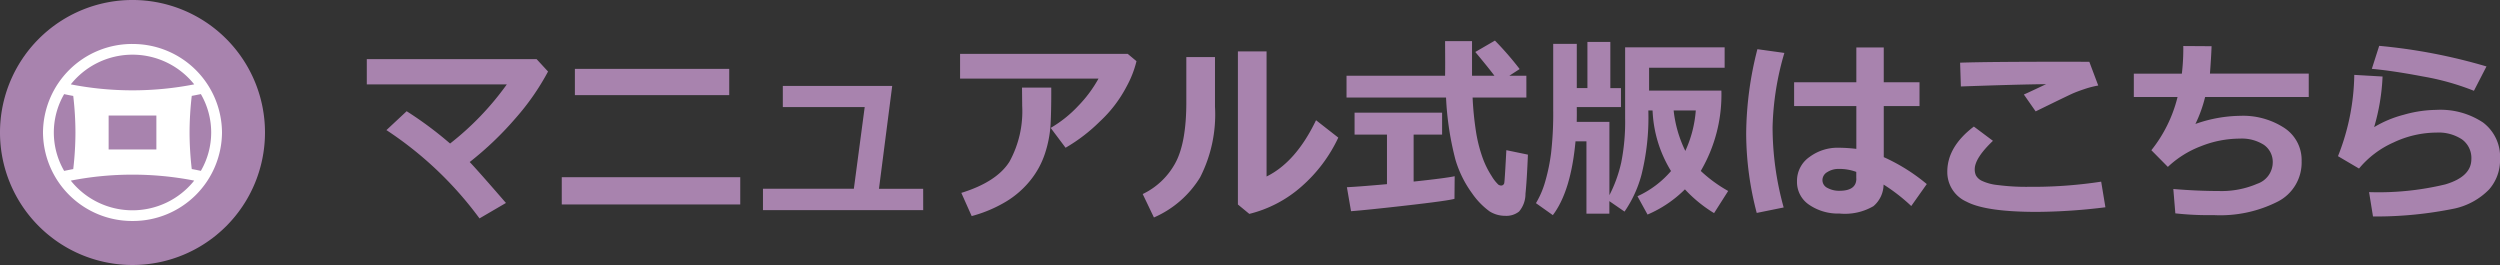
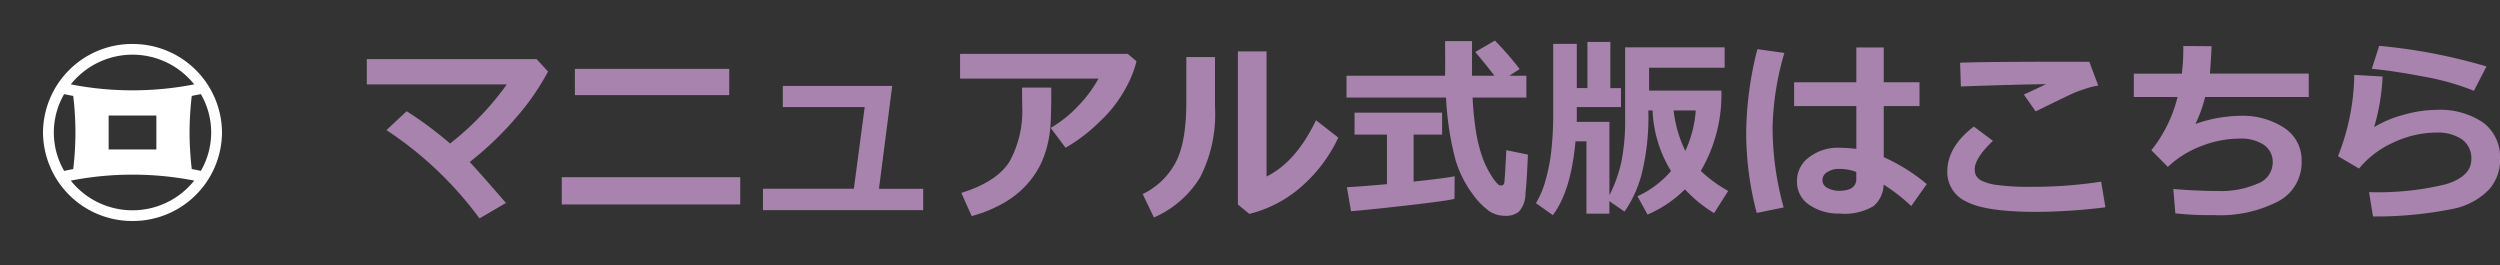
<svg xmlns="http://www.w3.org/2000/svg" id="グループ_2786" data-name="グループ 2786" width="280.131" height="29.693" viewBox="0 0 280.131 29.693">
  <rect x="0" y="0" width="280.131" height="29.693" fill="#333333" stroke="none" />
  <defs>
    <clipPath id="clip-path">
      <path id="パス_28" data-name="パス 28" d="M0-36.336H29.693V-66.029H0Z" transform="translate(0 66.029)" fill="none" />
    </clipPath>
  </defs>
  <g id="グループ_24" data-name="グループ 24" transform="translate(0 0)">
    <g id="グループ_7" data-name="グループ 7" clip-path="url(#clip-path)">
      <g id="グループ_5" data-name="グループ 5" transform="translate(0 -0.001)">
-         <path id="パス_26" data-name="パス 26" d="M-18.046-36.337A14.847,14.847,0,0,0-3.2-51.184,14.847,14.847,0,0,0-18.046-66.031,14.847,14.847,0,0,0-32.893-51.184,14.847,14.847,0,0,0-18.046-36.337" transform="translate(32.893 66.031)" fill="#a883ae" />
-       </g>
+         </g>
      <g id="グループ_6" data-name="グループ 6" transform="translate(4.818 4.93)">
        <path id="パス_27" data-name="パス 27" d="M-20.261-17.15a36,36,0,0,1-.246-4.1,35.957,35.957,0,0,1,.246-4.1c.348-.064.683-.134,1.02-.2a8.578,8.578,0,0,1,1.157,4.3,8.582,8.582,0,0,1-1.157,4.3c-.337-.07-.672-.143-1.02-.2m-6.64,4.62a8.84,8.84,0,0,1-6.915-3.325,35.723,35.723,0,0,1,6.915-.669,35.849,35.849,0,0,1,6.914.667A8.833,8.833,0,0,1-26.9-12.53m-7.66-4.416a8.582,8.582,0,0,1-1.157-4.3,8.578,8.578,0,0,1,1.157-4.3c.337.07.671.141,1.019.2a35.954,35.954,0,0,1,.247,4.1,36,36,0,0,1-.247,4.1c-.348.061-.682.134-1.019.2m4.985-2.4v-3.806h5.349v3.806M-26.9-29.967a8.837,8.837,0,0,1,6.914,3.326,35.846,35.846,0,0,1-6.914.668,35.866,35.866,0,0,1-6.915-.668A8.84,8.84,0,0,1-26.9-29.967m0-1.2A9.984,9.984,0,0,0-36.93-21.248,9.984,9.984,0,0,0-26.9-11.332a9.983,9.983,0,0,0,10.028-9.916A9.983,9.983,0,0,0-26.9-31.164" transform="translate(36.93 31.164)" fill="#fff" />
      </g>
    </g>
  </g>
  <path id="パス_165" data-name="パス 165" d="M16.693-.258,13.729,1.472A40.624,40.624,0,0,0,3.3-8.422l2.267-2.116a41.89,41.89,0,0,1,4.866,3.62,32.115,32.115,0,0,0,6.359-6.628H1.1v-2.825H20.131l1.278,1.386a27.248,27.248,0,0,1-3.658,5.253,36.384,36.384,0,0,1-5.119,4.888Q13.492-3.953,16.693-.258ZM41.712-12.343H24.417v-2.943H41.712ZM42.947-.086h-20V-3.147h20Zm20.5.634H45.493v-2.4H55.677L56.891-11H47.717v-2.374H59.974L58.491-1.848h4.952Zm23.9-16.693a11.6,11.6,0,0,1-1.123,2.863,14.42,14.42,0,0,1-2.976,3.889A18.906,18.906,0,0,1,79.4-6.445L77.73-8.669a13.49,13.49,0,0,0,3.083-2.46,14.28,14.28,0,0,0,2.277-3.062H67.579v-2.771H86.367Zm-9.55,2.965v.526q0,2.2-.081,3.658A12.817,12.817,0,0,1,77.124-5.9,9.51,9.51,0,0,1,75.5-2.847,10.348,10.348,0,0,1,72.735-.414a15.044,15.044,0,0,1-3.856,1.627l-1.16-2.6Q71.7-2.621,73.122-4.9a11.712,11.712,0,0,0,1.418-6.22l-.021-2.062Zm32.162,5.6a16.674,16.674,0,0,1-4.163,5.516A13.815,13.815,0,0,1,99.988.967L98.71-.086V-17.241h3.212V-3.223q3.3-1.622,5.543-6.306ZM96.143-11.043a15.488,15.488,0,0,1-1.665,7.912,11.378,11.378,0,0,1-5.178,4.5L88.043-1.257a8.157,8.157,0,0,0,3.62-3.411q1.268-2.261,1.268-6.88v-5.06h3.212Zm34.891-1.031h-6.026a35.337,35.337,0,0,0,.371,3.76,16.027,16.027,0,0,0,.72,2.906,9.778,9.778,0,0,0,1.042,2.132,4.39,4.39,0,0,0,.757.967.624.624,0,0,0,.29.1.353.353,0,0,0,.376-.344q.054-.344.226-3.62l2.417.5q-.118,2.9-.274,4.394A3.041,3.041,0,0,1,130.217.7a2.287,2.287,0,0,1-1.547.483,3.28,3.28,0,0,1-1.762-.5,8.385,8.385,0,0,1-1.96-2.025,12.313,12.313,0,0,1-1.858-3.749,33.453,33.453,0,0,1-1.058-6.982h-11.15v-2.438h11.043q.011-.548.011-1.525l-.011-2.353h3.019v3.878h2.514q-.73-.967-2.148-2.664l2.2-1.278a34.575,34.575,0,0,1,2.771,3.19l-1.16.752h1.912ZM123-3.255,122.977-.72q-.741.215-5.242.73t-6.349.655l-.462-2.686q1.343-.064,4.49-.344V-7.917h-3.631v-2.46h9.808v2.46H118.4v5.264Q122.031-3.04,123-3.255Zm13.686-7.122q0,.612-.011,1.031h3.663v8.218a15.17,15.17,0,0,0,1.332-3.7,23.271,23.271,0,0,0,.43-4.893V-17.7h11.15v2.288h-8.465v2.567h8.1a16.866,16.866,0,0,1-2.31,9A15.625,15.625,0,0,0,153.646-1.6L152.066.881A15.291,15.291,0,0,1,148.8-1.783a13.359,13.359,0,0,1-4.189,2.825L143.483-1.01a10.931,10.931,0,0,0,3.76-2.825,13.957,13.957,0,0,1-2.062-6.649l-.011-.14H144.7a26.559,26.559,0,0,1-.768,7.208,13.275,13.275,0,0,1-1.9,4.125l-1.7-1.171V.945h-2.567v-8.11h-1.225Q136.028-1.579,134,1.106L132.107-.236a9.967,9.967,0,0,0,1.031-2.4,20.7,20.7,0,0,0,.666-3.233,38.533,38.533,0,0,0,.236-4.8v-7.412h2.643v4.952h1.192V-18.3h2.567v5.178h1.192V-11h-4.952Zm12.16,4.286a13.146,13.146,0,0,0,1.171-4.533h-2.481A13.6,13.6,0,0,0,148.844-6.091ZM175.9-2.374l-1.74,2.46a20.38,20.38,0,0,0-3.1-2.406A3.219,3.219,0,0,1,169.925.1a6.337,6.337,0,0,1-3.808.827,5.713,5.713,0,0,1-3.384-.972,3.065,3.065,0,0,1-1.375-2.637A3.251,3.251,0,0,1,162.744-5.4a5.279,5.279,0,0,1,3.276-1.047,18.178,18.178,0,0,1,1.987.129v-4.8h-6.972v-2.664h6.972v-3.9h3.072v3.9h4.007v2.664H171.08v5.726A20.789,20.789,0,0,1,175.9-2.374Zm-7.9-.612v-.752a5.424,5.424,0,0,0-1.987-.333,2.3,2.3,0,0,0-1.251.349,1.042,1.042,0,0,0-.553.908.969.969,0,0,0,.569.875,2.7,2.7,0,0,0,1.332.317Q168.008-1.622,168.008-2.986Zm-8.057-14.083a31.77,31.77,0,0,0-1.321,8.282A33.681,33.681,0,0,0,159.865.247l-3.019.612a35.22,35.22,0,0,1-1.182-8.884,38.829,38.829,0,0,1,1.257-9.464Zm35.17,3.652a10.514,10.514,0,0,0-1.552.4q-.854.285-1.4.532t-4.061,1.966l-1.321-1.891q.408-.172,2.492-1.16-3.18.032-9.55.258l-.086-2.664q3.051-.107,11.623-.107,1.977,0,2.857.011ZM195.916.226a64.857,64.857,0,0,1-7.691.516q-5.7,0-7.863-1.139A3.62,3.62,0,0,1,178.2-3.76q0-2.8,2.976-5.06l2.138,1.6q-2.041,1.944-2.041,3.19a1.663,1.663,0,0,0,.129.671,1.49,1.49,0,0,0,.628.6,5.4,5.4,0,0,0,1.821.494,24.773,24.773,0,0,0,3.352.2h.784a50.713,50.713,0,0,0,7.455-.58ZM218.7-12.128H207.088A15.034,15.034,0,0,1,206-9.109a15.463,15.463,0,0,1,5.027-.913,8.464,8.464,0,0,1,4.925,1.348,4.3,4.3,0,0,1,1.95,3.744,4.907,4.907,0,0,1-2.648,4.506,14.247,14.247,0,0,1-7.138,1.531H207.2a33.225,33.225,0,0,1-3.448-.2l-.226-2.729q2.729.226,5.124.226a10.087,10.087,0,0,0,4.275-.811,2.544,2.544,0,0,0,1.74-2.336,2.334,2.334,0,0,0-.988-2.025,4.593,4.593,0,0,0-2.707-.7,11.842,11.842,0,0,0-4.356.854,11.188,11.188,0,0,0-3.7,2.315l-1.848-1.869A15.476,15.476,0,0,0,204-12.128H199.1v-2.621h5.382a23.824,23.824,0,0,0,.161-3.094l3.169.021q-.032,1.042-.183,3.072H218.7Zm19.916-3.427-1.407,2.729a28.483,28.483,0,0,0-5.683-1.6q-3.448-.655-5.758-.859l.827-2.578A62.378,62.378,0,0,1,238.616-15.555ZM225.9,1.257l-.44-2.729a31.958,31.958,0,0,0,8.535-.865q2.927-.865,2.927-2.831a2.576,2.576,0,0,0-1.042-2.208,4.745,4.745,0,0,0-2.868-.768A11.386,11.386,0,0,0,228.2-7.036a10.594,10.594,0,0,0-3.867,2.922L221.977-5.5a25.506,25.506,0,0,0,1.826-9.109l3.169.183a23.4,23.4,0,0,1-.945,5.672,12.455,12.455,0,0,1,3.314-1.386,13.737,13.737,0,0,1,3.636-.548,8.615,8.615,0,0,1,5.258,1.418,4.811,4.811,0,0,1,1.9,4.1A4.958,4.958,0,0,1,238.9-1.762a7.73,7.73,0,0,1-3.8,2.116A43.834,43.834,0,0,1,225.9,1.257Z" transform="translate(40 23)" fill="#a883ae" />
</svg>